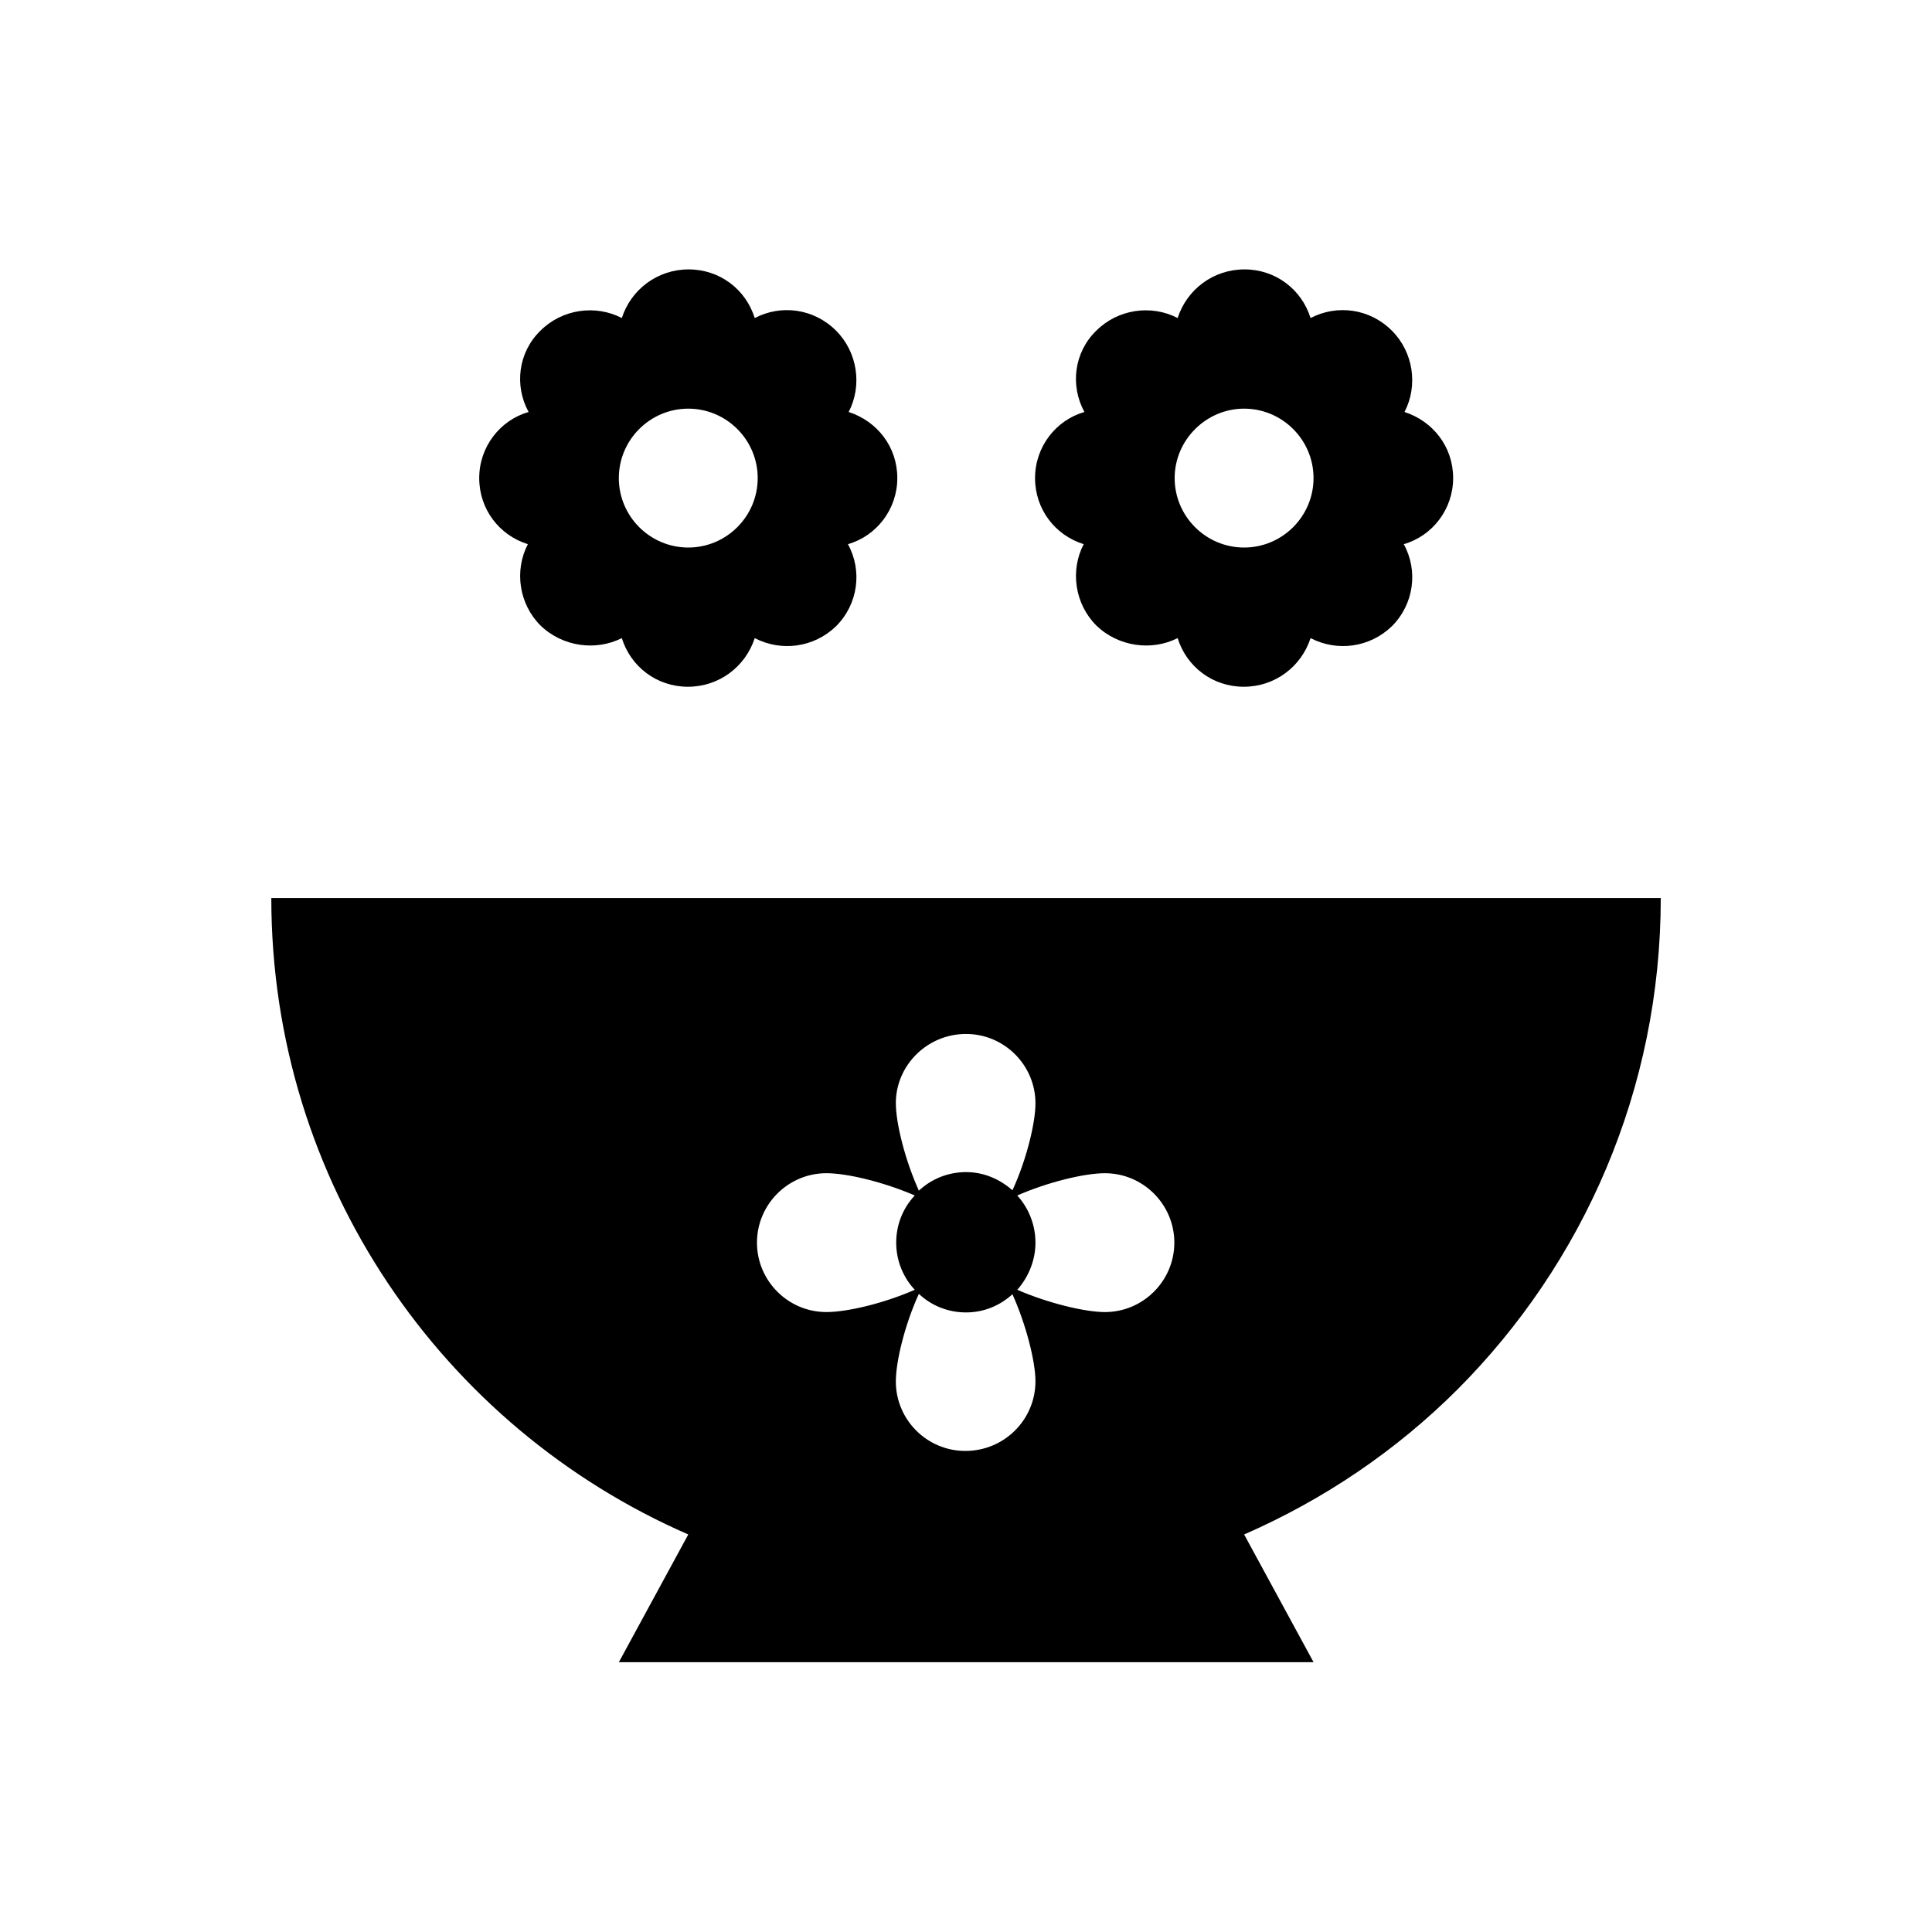
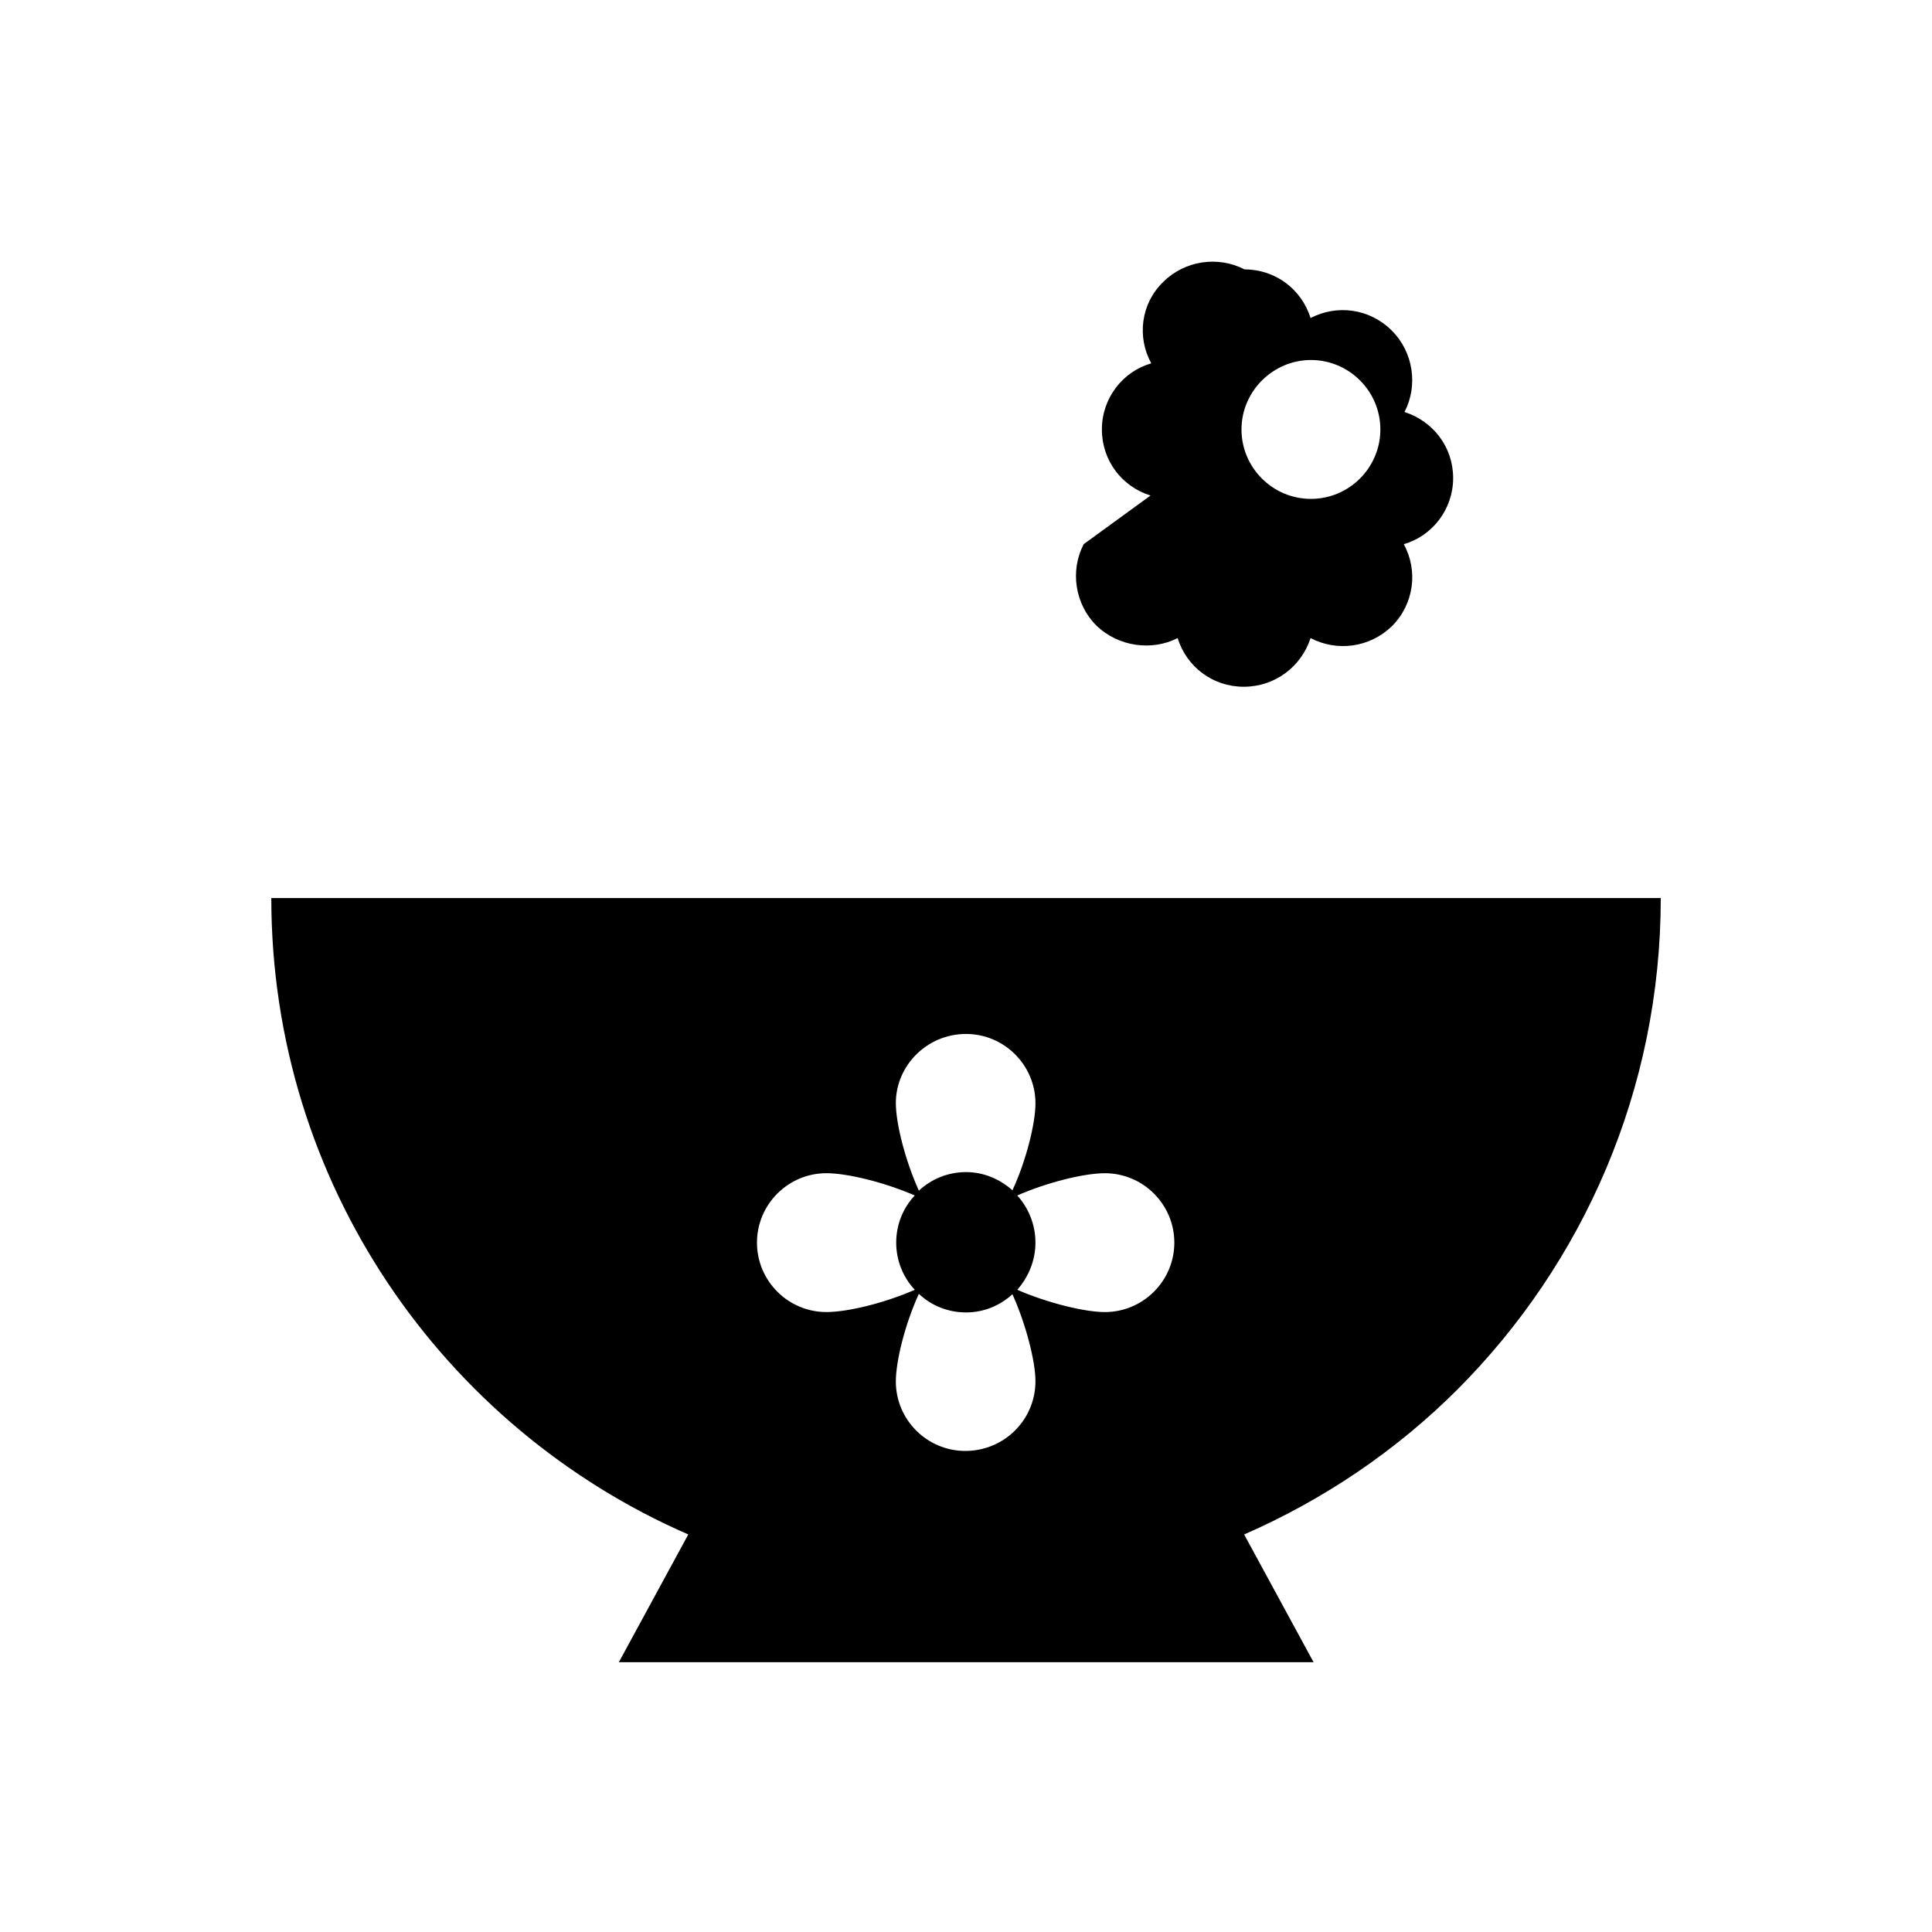
<svg xmlns="http://www.w3.org/2000/svg" fill="#000000" width="800px" height="800px" version="1.1" viewBox="144 144 512 512">
  <g>
-     <path d="m283.89 288.21c-3.641 6.988-2.363 15.844 3.344 21.551 5.902 5.707 14.762 6.789 21.551 3.344 2.363 7.578 9.25 12.891 17.516 12.891s15.254-5.312 17.711-12.891c6.988 3.641 15.645 2.559 21.551-3.148 5.902-5.902 6.988-14.762 3.148-21.746 7.578-2.164 13.086-9.25 13.086-17.516s-5.312-15.055-12.891-17.516c3.641-6.988 2.363-15.844-3.344-21.551-5.902-5.902-14.562-6.988-21.551-3.344-2.363-7.578-9.25-12.891-17.516-12.891-8.266 0-15.254 5.312-17.711 12.891-6.988-3.641-15.844-2.363-21.551 3.344-5.902 5.707-6.988 14.562-3.148 21.551-7.578 2.164-13.086 9.25-13.086 17.516s5.312 15.156 12.891 17.516m42.508-35.914c10.137 0 18.402 8.266 18.402 18.402s-8.266 18.402-18.402 18.402-18.402-8.266-18.402-18.402c0.004-10.137 8.27-18.402 18.402-18.402" />
-     <path d="m431.19 288.21c-3.641 6.988-2.363 15.844 3.344 21.551 5.902 5.707 14.762 6.789 21.551 3.344 2.363 7.578 9.25 12.891 17.516 12.891 8.266 0 15.254-5.312 17.711-12.891 6.988 3.641 15.645 2.559 21.551-3.148 5.902-5.902 6.988-14.762 3.148-21.746 7.578-2.164 13.086-9.25 13.086-17.516s-5.312-15.055-12.891-17.516c3.641-6.988 2.363-15.844-3.344-21.551-5.902-5.902-14.562-6.988-21.551-3.344-2.363-7.578-9.25-12.891-17.516-12.891s-15.254 5.312-17.711 12.891c-6.988-3.641-15.844-2.363-21.551 3.344-5.902 5.707-6.988 14.562-3.148 21.551-7.578 2.164-13.086 9.25-13.086 17.516s5.312 15.156 12.891 17.516m42.508-35.914c10.137 0 18.402 8.266 18.402 18.402s-8.266 18.402-18.402 18.402-18.402-8.266-18.402-18.402c0.004-10.137 8.367-18.402 18.402-18.402" />
+     <path d="m431.19 288.21c-3.641 6.988-2.363 15.844 3.344 21.551 5.902 5.707 14.762 6.789 21.551 3.344 2.363 7.578 9.25 12.891 17.516 12.891 8.266 0 15.254-5.312 17.711-12.891 6.988 3.641 15.645 2.559 21.551-3.148 5.902-5.902 6.988-14.762 3.148-21.746 7.578-2.164 13.086-9.25 13.086-17.516s-5.312-15.055-12.891-17.516c3.641-6.988 2.363-15.844-3.344-21.551-5.902-5.902-14.562-6.988-21.551-3.344-2.363-7.578-9.25-12.891-17.516-12.891c-6.988-3.641-15.844-2.363-21.551 3.344-5.902 5.707-6.988 14.562-3.148 21.551-7.578 2.164-13.086 9.25-13.086 17.516s5.312 15.156 12.891 17.516m42.508-35.914c10.137 0 18.402 8.266 18.402 18.402s-8.266 18.402-18.402 18.402-18.402-8.266-18.402-18.402c0.004-10.137 8.367-18.402 18.402-18.402" />
    <path d="m584.11 381.99h-368.21c0 75.473 45.461 140.32 110.5 168.66l-18.402 33.852h184.11l-18.402-33.852c21.156-9.25 40.344-22.238 56.582-38.473 33.262-33.359 53.828-79.41 53.828-130.18m-184.11 36.012c10.137 0 18.402 8.266 18.402 18.402 0 5.117-2.363 14.957-6.102 23.027-3.344-2.953-7.578-4.82-12.301-4.82-4.82 0-9.25 1.871-12.496 4.922-3.641-8.07-6.102-17.809-6.102-23.223 0-9.941 8.266-18.309 18.598-18.309m-55.402 55.305c0-10.137 8.266-18.402 18.402-18.402 5.512 0 15.254 2.363 23.418 5.902-3.148 3.344-4.922 7.773-4.922 12.496 0 4.82 1.871 9.25 4.922 12.496-8.07 3.543-17.809 5.902-23.418 5.902-10.137 0.004-18.402-8.262-18.402-18.395m55.203 55.199c-10.137 0-18.402-8.266-18.402-18.402 0-5.312 2.363-15.055 6.102-23.223 3.344 3.148 7.773 4.922 12.496 4.922 4.82 0 9.055-1.871 12.301-4.82 3.641 8.07 6.102 17.91 6.102 23.027 0 10.23-8.266 18.496-18.598 18.496m37-36.801c-5.312 0-15.055-2.363-23.223-5.902 2.953-3.344 4.82-7.773 4.82-12.496 0-4.82-1.871-9.25-4.82-12.496 8.07-3.543 17.809-5.902 23.223-5.902 10.137 0 18.402 8.266 18.402 18.402-0.004 10.129-8.27 18.395-18.402 18.395" />
  </g>
</svg>